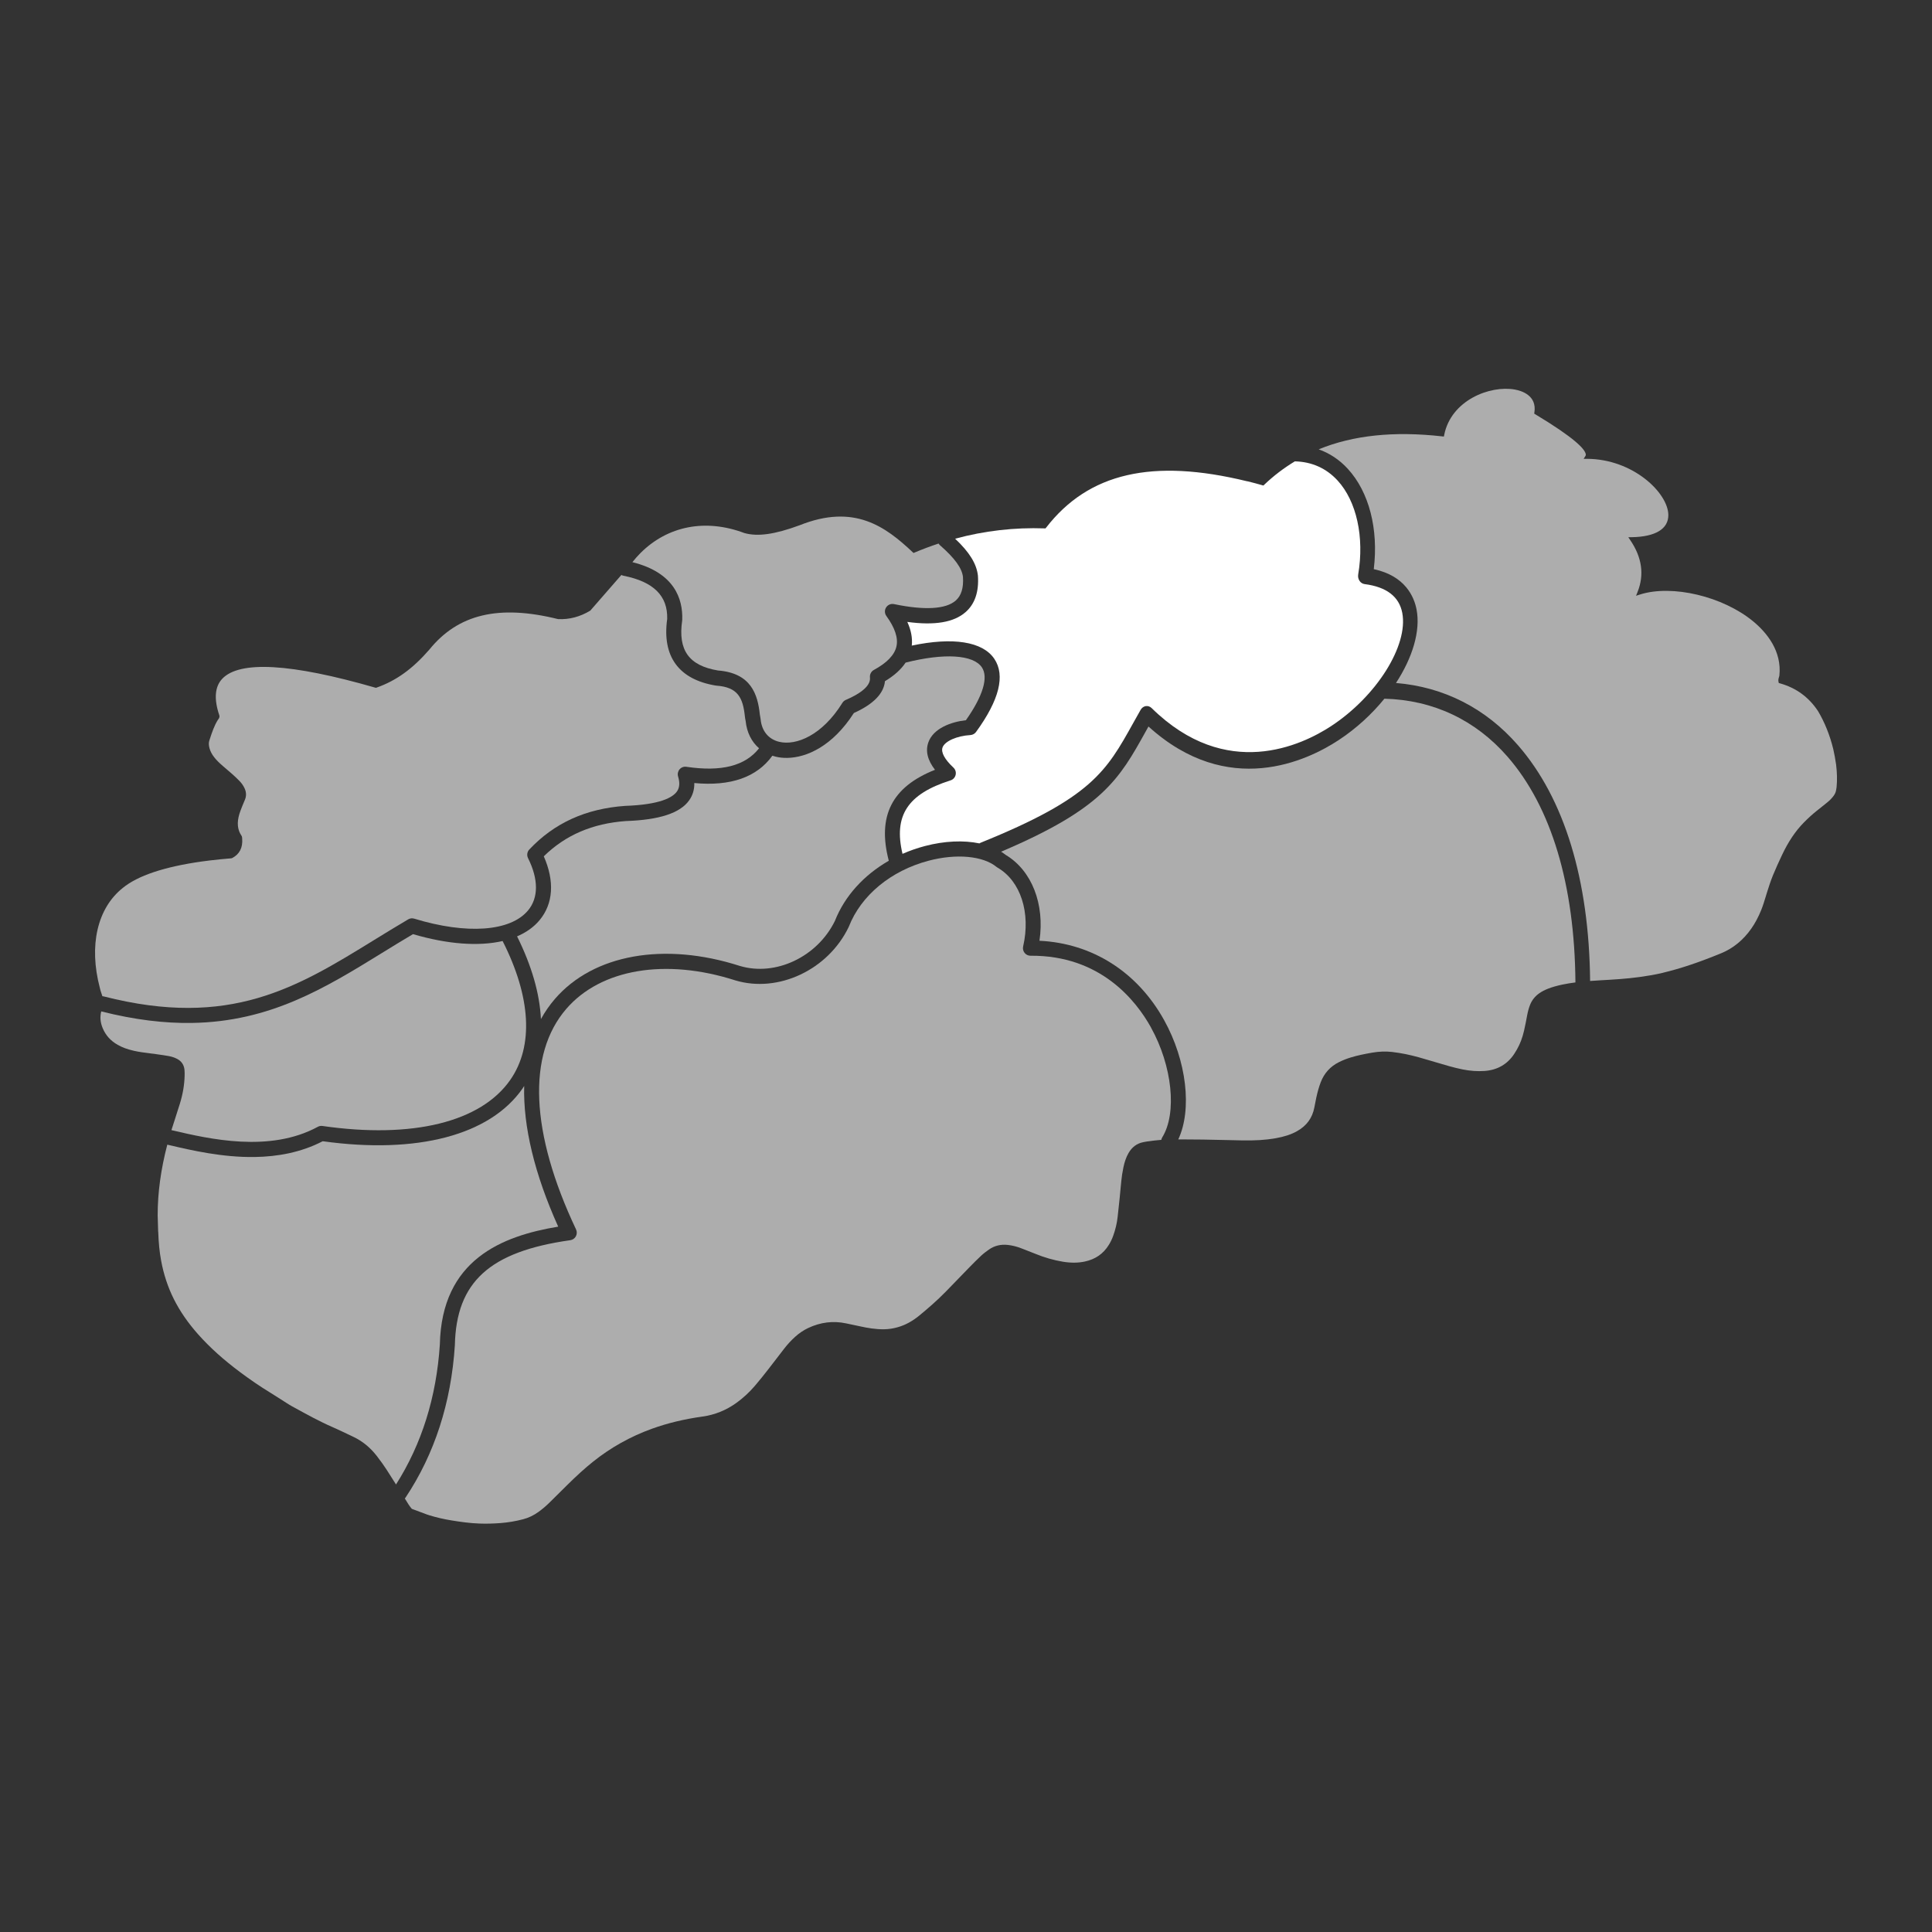
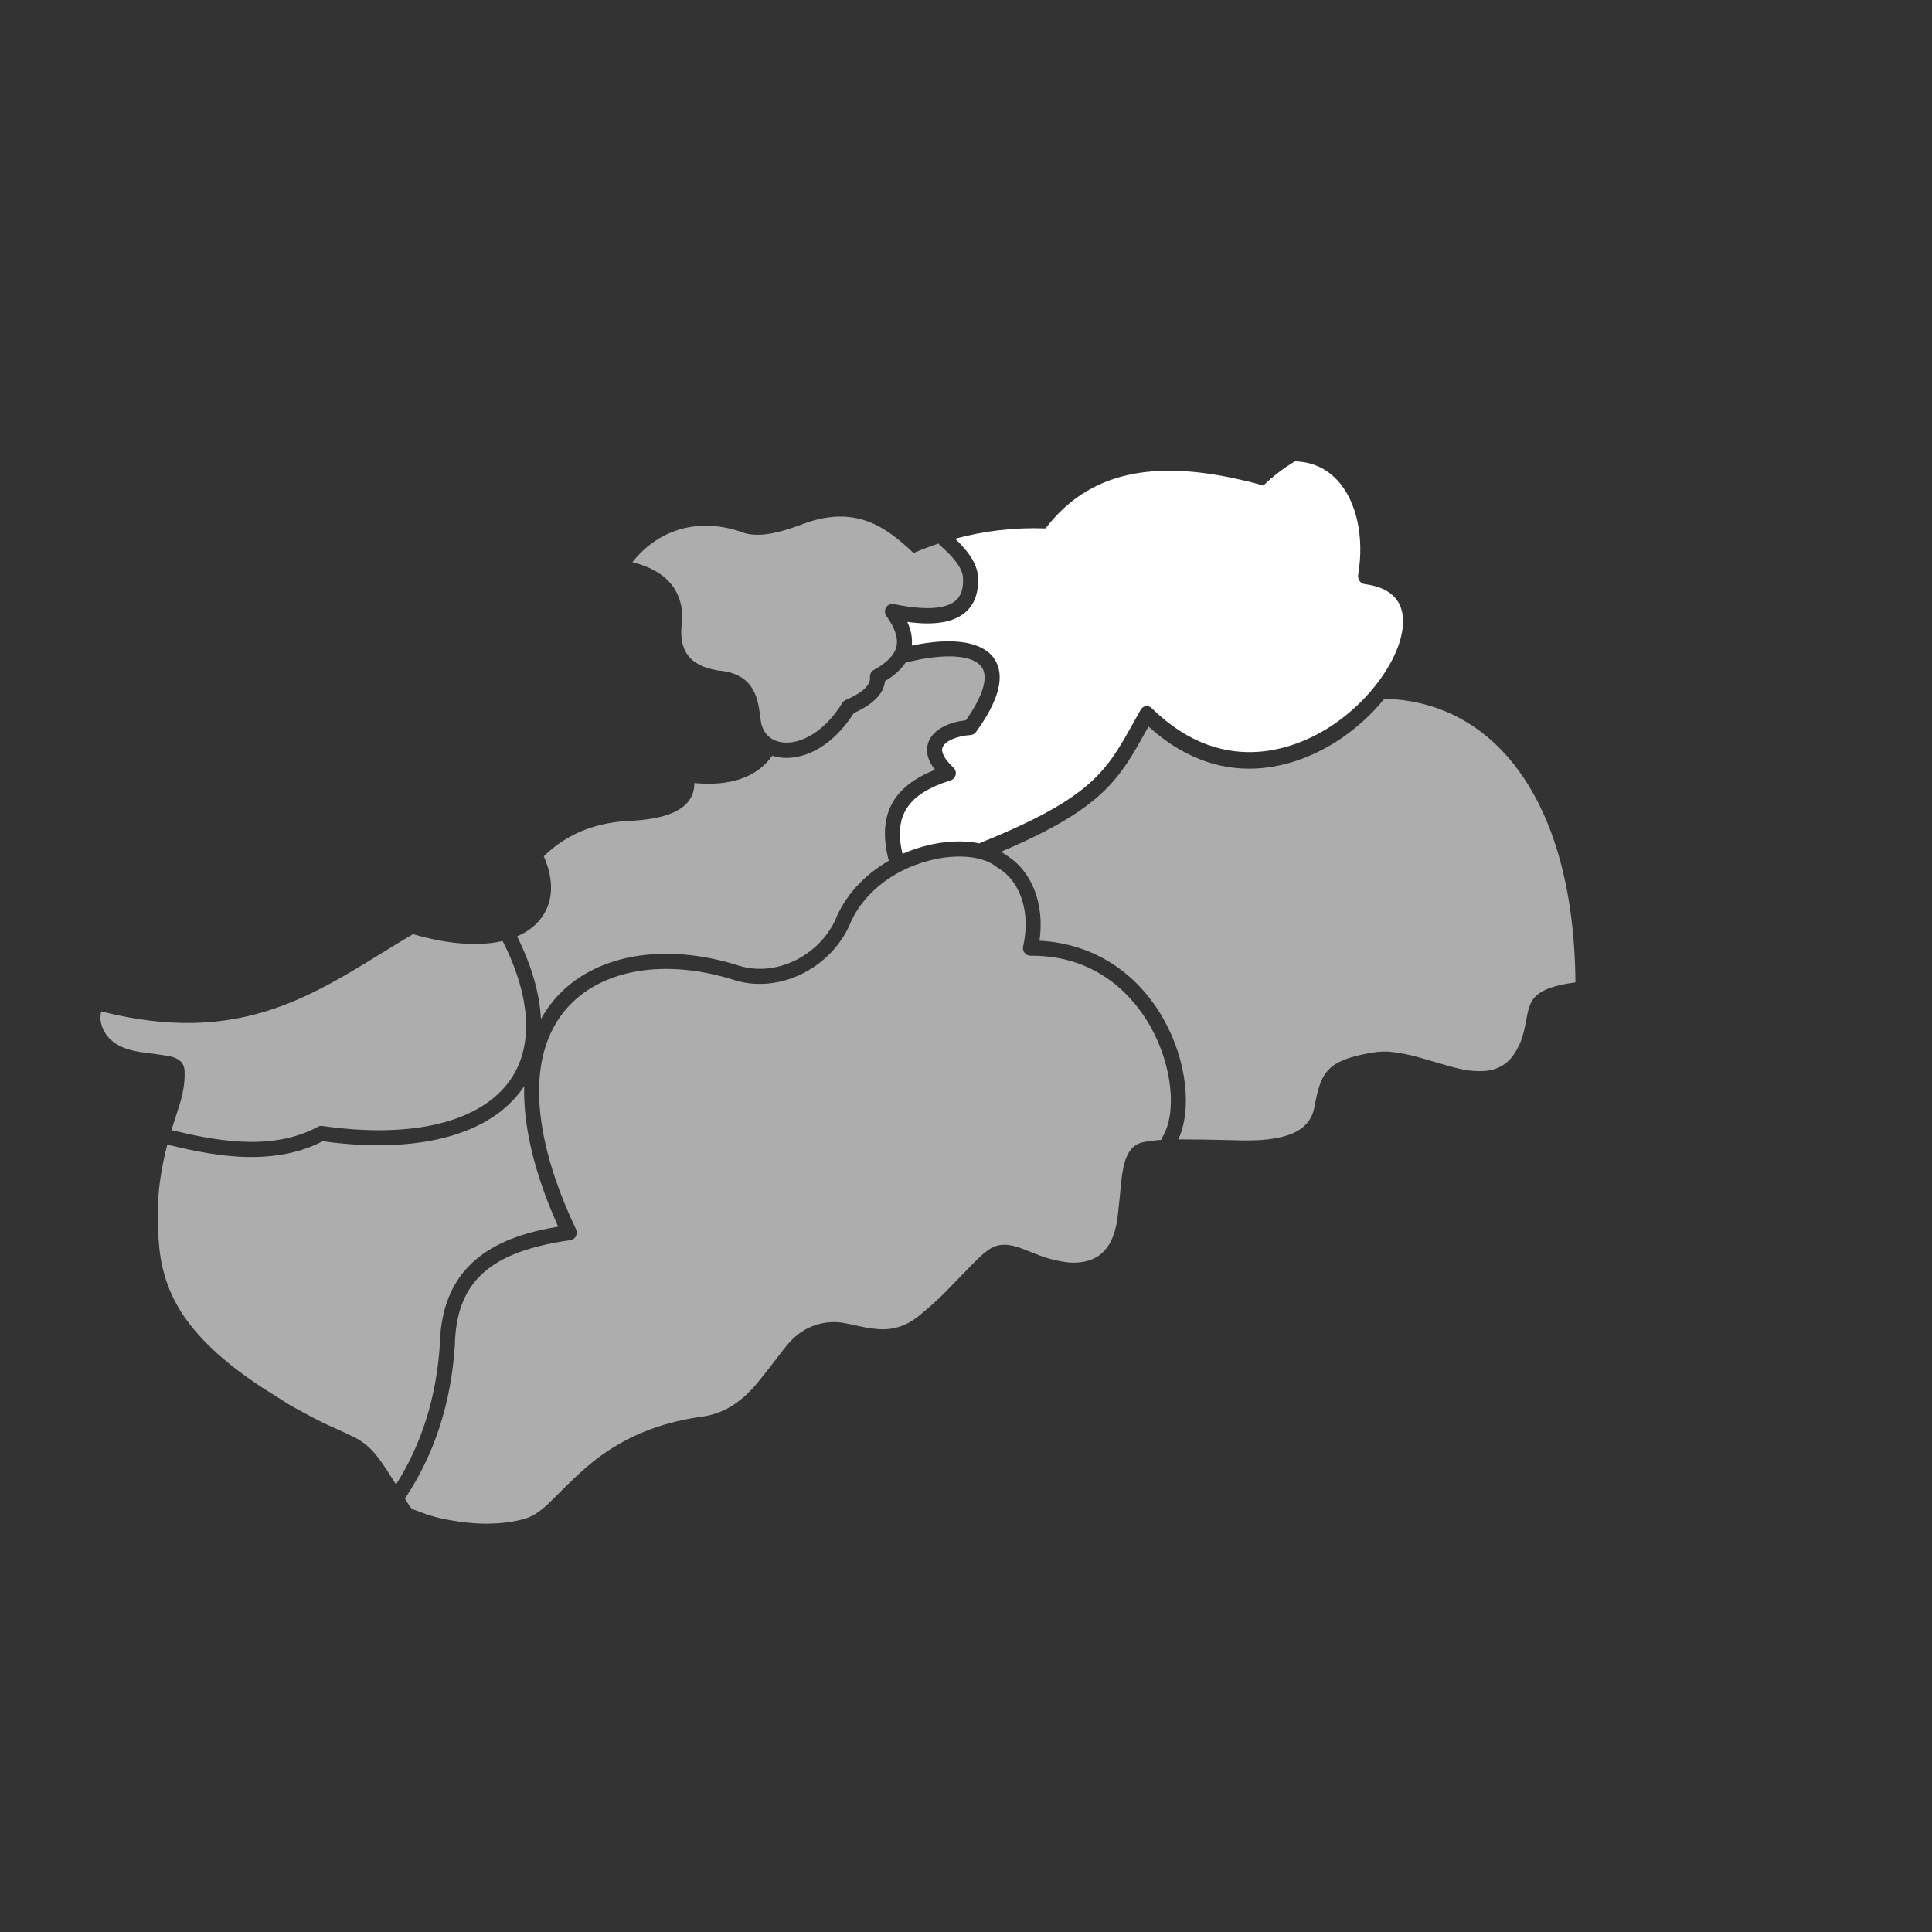
<svg xmlns="http://www.w3.org/2000/svg" id="Calque_1" viewBox="0 0 800 800">
  <rect x="0" y="0" width="800" height="800" fill="#333333" stroke="none" />
  <defs>
    <style>.cls-1,.cls-2{fill:#fff;}.cls-2{opacity:.6;}</style>
  </defs>
  <path class="cls-2" d="M476.59,425.43c-6.22-11.18-20.96-29.91-49.88-29.68-.95,0-1.86-.43-2.45-1.18-.6-.75-.82-1.73-.6-2.67,3.2-13.96-1.04-27.07-10.56-32.61-.14-.08-.28-.18-.41-.28-5.62-4.62-16.67-5.64-28.15-2.61-15.63,4.12-27.99,14.34-33.06,27.32-.03.08-.06.15-.1.22-8.54,17.67-29.13,27.35-46.89,22.02-28.9-9.28-55.7-4.76-69.99,11.78-16.32,18.89-14.89,51.33,4.03,91.34.43.9.4,1.96-.07,2.84-.47.88-1.33,1.48-2.31,1.62-33.39,4.7-47.24,17.3-47.8,43.49-1.54,23.87-8.41,45.04-20.41,63.07-.09.14-.21.25-.32.37.12.2.24.39.36.58.81,1.34,1.57,2.61,2.55,3.73l6.21,2.32c.34.13.69.24,1.03.34,2.97.91,6.1,1.64,9.3,2.15,3.61.58,7.49,1.14,11.47,1.28,2.8.1,5.73.03,8.71-.2,3.12-.24,6.27-.77,9.37-1.58,2.25-.59,4.4-1.62,6.37-3.05,1.61-1.17,3.12-2.45,4.48-3.79,2.11-2.07,4.2-4.16,6.3-6.24l1-.99c3.95-3.92,7.39-7.04,10.85-9.81,7.25-5.8,15.39-10.36,24.2-13.55,6.48-2.35,13.38-4.02,21.1-5.1,5.08-.71,9.8-2.62,14.01-5.66,2.79-2.01,5.35-4.37,7.61-7.01,1.92-2.24,3.72-4.51,5.38-6.63,1.6-2.04,3.18-4.1,4.76-6.17l2.04-2.65c1.38-1.79,2.91-3.44,4.55-4.92,1.66-1.5,3.46-2.71,5.36-3.61,5.11-2.42,10.4-3.07,15.71-1.93.96.21,1.93.41,2.89.61,1.07.22,2.15.45,3.22.68,2.61.57,6.07,1.21,9.67,1.15h.01c1.89-.03,3.74-.31,5.67-.87,3.12-.89,6.03-2.48,8.91-4.85,3.36-2.77,7.28-6.12,10.94-9.88l3.96-4.08c1.92-1.99,3.85-3.98,5.78-5.96,1.63-1.66,3.23-3.29,4.9-4.84,1.05-.97,2.21-1.83,3.21-2.53,2.26-1.59,4.89-2.24,7.82-1.91,1.83.21,3.66.65,5.42,1.34l1.18.45c1.56.6,3.12,1.2,4.66,1.83,3.82,1.58,7.7,2.69,11.55,3.33,3.32.54,6.28.52,9.04-.07,4.42-.94,7.68-3.2,9.97-6.9.71-1.14,1.31-2.39,1.79-3.71.94-2.58,1.57-5.23,1.86-7.88.59-5.27,1.09-10.11,1.51-14.81.15-1.7.44-3.53.89-5.75.48-2.32,1.17-4.24,2.11-5.87,1.43-2.48,3.46-3.99,6.05-4.5l.4-.08c.44-.09.88-.18,1.32-.24,2.05-.29,3.97-.5,5.8-.65.07-.36.2-.72.4-1.05,6.18-10.01,4.16-29.59-4.71-45.53Z" />
  <path class="cls-2" d="M488.9,471.8c3.1.01,6.19.02,9.28.07,3.56.06,7.11.14,10.67.22l5.25.12c5.51.12,9.97-.16,14.01-.87,3.65-.64,6.48-1.56,8.9-2.91,4.03-2.24,6.41-5.48,7.25-9.93l.14-.73c.2-1.08.41-2.15.64-3.22.55-2.55,1.14-4.59,1.85-6.44,1.43-3.71,3.95-6.5,7.48-8.27,1.52-.76,3.11-1.4,4.86-1.94,2.78-.86,5.59-1.43,8.96-2.02,2.82-.49,5.56-.59,8.15-.3,1.88.22,3.79.52,5.68.9,3.66.74,7.29,1.83,10.79,2.87l2.16.64c3.46,1.03,7.04,2.1,10.63,2.83,3.14.63,6.2.85,9.12.64,5.27-.37,9.4-2.73,12.26-7.02.41-.62.79-1.26,1.16-1.9,1.3-2.28,2.26-4.82,2.94-7.78.49-2.17.92-4.37,1.3-6.43.3-1.62.7-3.02,1.2-4.27.76-1.92,2.03-3.52,3.78-4.75,1.04-.74,2.25-1.37,3.69-1.93,1.67-.65,3.53-1.18,5.85-1.68,1.81-.39,3.64-.66,5.45-.9-.31-40.39-9.97-72.64-28.11-93.47-13.28-15.24-30.89-23.51-50.99-24.01-5.23,6.43-11.71,12.4-19.03,17.2-12.82,8.41-45.65,24.25-78.66-5.69-.41.74-.82,1.46-1.21,2.18-10.91,19.6-17.73,31.8-59.82,49.66.66.41,1.3.84,1.88,1.31,10.86,6.47,16.25,20.42,14.01,35.57,21.84,1.05,40.5,12.86,51.59,32.81,9.39,16.9,11.68,37.07,5.89,49.44h.99Z" />
-   <path class="cls-2" d="M41.34,409.06c.16.73.34,1.35.55,1.93.16.52.34,1.01.5,1.52.18.01.37.04.55.08,52.33,13.38,79.99-3.65,112.02-23.38,4.56-2.8,9.27-5.71,14.08-8.53.75-.44,1.64-.54,2.46-.29,21.8,6.65,39.87,5.34,47.16-3.41,4.36-5.24,4.35-12.92-.01-21.64-.59-1.18-.38-2.62.52-3.58,10.35-10.97,23.32-16.88,39.64-18.06,14.64-.5,19.75-3.52,21.49-5.96,1.11-1.57,1.27-3.6.48-6.22-.31-1.03-.07-2.15.62-2.96.69-.81,1.75-1.21,2.81-1.05,14.49,2.16,24.36-.36,30.1-7.66-3.11-2.69-5.08-6.59-5.55-11.27-.14-.62-.25-1.27-.32-1.94-.82-7.77-2.94-12.09-11.78-12.73-.09,0-.19-.02-.28-.03-15.34-2.54-22.29-12.07-20.11-27.58.27-9.58-5.66-15.44-18.12-17.9-.31-.06-.58-.18-.85-.32l-12.87,14.76c-4.2,2.56-8.69,3.74-13.35,3.52-24.51-6.1-41.4-2.08-53.3,12.63-6.99,8.03-13.74,12.88-21.89,15.75l-.23.08-.24-.07c-34.88-10.06-56.21-11.29-63.4-3.68-3.08,3.27-3.49,8.35-1.21,15.12.25.78-.19,1.36-.45,1.7-.06.07-.11.15-.16.22-1.51,2.41-2.42,5.18-3.3,7.86l-.22.67c-.3.9-.27,1.95.08,3.22.35,1.28,1,2.5,1.97,3.74.89,1.13,1.97,2.22,3.5,3.54.52.45,1.03.89,1.55,1.33.86.73,1.72,1.46,2.56,2.21.99.88,1.97,1.83,2.92,2.81.87.9,1.56,1.92,2.07,3.05.67,1.51.72,3.03.13,4.51-.17.42-.35.83-.52,1.25-.2.46-.4.92-.58,1.39l-.26.67c-.36.9-.73,1.83-1,2.76-1.07,3.6-.78,6.45.91,8.96.21.32.24.67.25.9l.02.21c.31,3.82-1.1,6.56-4.2,8.14l-.29.08c-3.03.24-6.03.54-8.93.89l-3.32.43c-15.53,2.19-26.54,5.88-32.72,10.96-10.56,8.42-14.09,23.88-9.48,41.36Z" />
-   <path class="cls-2" d="M688.58,402.8c7.28-1.74,14.94-4.31,24.12-8.08,4.98-2.05,9.18-5.49,12.5-10.24,1.57-2.25,2.9-4.75,4.08-7.65.71-1.77,1.28-3.63,1.83-5.44.19-.61.37-1.23.56-1.84.72-2.29,1.5-4.72,2.46-7.08,1.16-2.85,2.44-5.6,3.75-8.4,2.6-5.52,5.55-9.92,9.02-13.45,1.83-1.86,3.57-3.45,5.35-4.86,1.49-1.18,2.97-2.36,4.45-3.56,1.03-.84,1.88-1.73,2.61-2.73.54-.74.86-1.51.99-2.34l.19-1.18h0c.28-2.88.21-6.02-.2-9.35-.31-2.17-.7-4.3-1.16-6.35-1.39-5.74-3.59-11.23-6.37-15.87-3.87-5.79-9.04-9.54-15.77-11.44l-.43-.12-.11-.44c-.2-.79.02-1.48.21-2.09.04-.14.09-.29.13-.43,1.13-10.27-5.24-17.92-10.78-22.52-12.58-10.42-33.65-15.42-46.98-11.15l-1.58.51.62-1.55c2.86-7.14,1.85-14.37-3.01-21.49l-.82-1.2,1.45-.02c9.8-.17,15.17-3.43,15.13-9.19-.06-9.09-14.55-23.18-33.66-23.26h-1.41s.76-1.21.76-1.21c.09-.14.2-.39.09-.86-.48-2.04-4.49-6.53-20.87-16.37l-.45-.27.08-.52c1.08-7.03-5.32-8.96-8.12-9.46-10.27-1.84-26.36,4.41-29.22,18.77l-.14.7-.71-.08c-19.95-2.24-36.88-.48-51.13,5.37,4.52,1.61,8.58,4.29,12.01,8.02,8.87,9.62,12.81,24.98,10.8,41.59,13.09,2.81,16.73,11.53,17.72,16.73,1.7,8.89-1.69,19.94-8.52,30.41,19.79,1.62,37.17,10.45,50.54,25.81,19.17,22.01,29.43,55.67,29.84,97.58,1.42-.11,2.8-.19,4.12-.27,5.35-.3,10.89-.61,16.35-1.37,2.68-.38,6.2-.91,9.7-1.75Z" />
  <path class="cls-1" d="M395.49,223.06c5.96,5.62,8.91,10.42,9.45,15.32.45,6.68-1.27,11.71-5.11,15.08-4.85,4.26-12.78,5.6-24.13,4.06,1.58,3.45,2.18,6.69,1.85,9.81,17.03-3.6,29.34-1.7,34.17,5.47,4.62,6.86,2.07,17.05-7.56,30.29-.55.75-1.4,1.22-2.32,1.28-5.67.34-10.64,2.56-11.56,5.15-.71,1.99.9,4.95,4.51,8.32.81.76,1.17,1.9.92,2.99-.24,1.09-1.04,1.97-2.1,2.3-17.73,5.62-23.67,14.55-19.9,30.43,2.95-1.3,6.04-2.38,9.26-3.23,8.13-2.14,16.01-2.46,22.58-1.1.16-.1.32-.2.5-.27,45.93-18.56,52.05-29.56,63.18-49.55.98-1.76,2-3.6,3.09-5.5.47-.83,1.25-1.39,2.12-1.53.87-.13,1.76.16,2.42.81,30.95,30.44,62.28,15.37,74.32,7.48,18.83-12.35,32.04-33.38,29.47-46.89-1.29-6.75-6.54-10.76-15.61-11.92-.84-.11-1.6-.6-2.1-1.36-.5-.76-.7-1.72-.54-2.65,2.61-15.44-.67-30.35-8.56-38.91-4.69-5.09-10.7-7.74-17.67-7.9-4.54,2.74-8.78,5.95-12.7,9.7l-.32.31-.43-.12c-2.01-.58-4.04-1.12-6.03-1.61l-.31-.04c-39.21-9.58-65.65-3.48-83.2,19.2l-.24.31h-.4c-12.52-.44-24.91,1-37.02,4.27Z" />
-   <path class="cls-2" d="M306.32,399.96c14.83,4.45,32.14-3.74,39.41-18.66,4.04-10.26,11.98-18.96,22.3-24.88-4.84-18.48,1.25-30.59,19.13-37.66-3.09-3.99-4.01-7.8-2.75-11.36,2.04-5.77,9.34-8.49,15.55-9.17,7.05-10.01,9.4-17.76,6.61-21.9-3.55-5.26-15.6-5.99-31.58-1.96-1.87,2.83-4.73,5.4-8.55,7.69-.48,5.12-4.79,9.55-12.87,13.18-8.76,13.65-19.43,18.46-27.59,18.59-1.72.03-3.33-.15-4.79-.51-.47-.11-.92-.24-1.37-.39-6.45,8.92-17.29,12.72-32.32,11.31.06,2.68-.65,5.08-2.14,7.17-3.76,5.29-12.34,8.1-26.22,8.57-13.81,1-24.98,5.79-33.97,14.6,4.53,10.29,3.94,19.62-1.75,26.45-2.38,2.85-5.53,5.08-9.31,6.7,6.07,12.2,9.38,23.77,9.88,34.25,1.64-2.99,3.58-5.79,5.81-8.37,15.94-18.45,45.26-23.68,76.51-13.65Z" />
+   <path class="cls-2" d="M306.32,399.96c14.83,4.45,32.14-3.74,39.41-18.66,4.04-10.26,11.98-18.96,22.3-24.88-4.84-18.48,1.25-30.59,19.13-37.66-3.09-3.99-4.01-7.8-2.75-11.36,2.04-5.77,9.34-8.49,15.55-9.17,7.05-10.01,9.4-17.76,6.61-21.9-3.55-5.26-15.6-5.99-31.58-1.96-1.87,2.83-4.73,5.4-8.55,7.69-.48,5.12-4.79,9.55-12.87,13.18-8.76,13.65-19.43,18.46-27.59,18.59-1.72.03-3.33-.15-4.79-.51-.47-.11-.92-.24-1.37-.39-6.45,8.92-17.29,12.72-32.32,11.31.06,2.68-.65,5.08-2.14,7.17-3.76,5.29-12.34,8.1-26.22,8.57-13.81,1-24.98,5.79-33.97,14.6,4.53,10.29,3.94,19.62-1.75,26.45-2.38,2.85-5.53,5.08-9.31,6.7,6.07,12.2,9.38,23.77,9.88,34.25,1.64-2.99,3.58-5.79,5.81-8.37,15.94-18.45,45.26-23.68,76.51-13.65" />
  <path class="cls-2" d="M65.52,510.06c.15,4.54.53,8.3,1.18,11.85,1.04,5.71,2.82,11.11,5.3,16.04,2.54,5.06,5.84,9.84,10.09,14.62,4.8,5.39,10.51,10.53,17.46,15.7,4.29,3.19,8.2,5.85,11.95,8.14,1.58.97,3.14,1.97,4.7,2.97.84.54,1.68,1.08,2.52,1.61.71.45,1.42.9,2.15,1.3l1.01.55c5.13,2.83,10.43,5.75,15.88,8.12,2.06.9,4.11,1.88,6.1,2.83l2.42,1.15c3.75,1.77,7.02,4.43,9.71,7.9,1.52,1.96,2.84,3.8,4.03,5.62,1.26,1.93,2.49,3.88,3.71,5.83.08.13.17.27.25.4,10.62-16.69,16.74-36.17,18.15-57.96.76-35.18,25.76-44.94,49.01-48.8-9.83-21.82-14.53-41.54-14.09-58.27-.22.34-.41.69-.64,1.02-13.45,19.37-43.59,27.32-82.78,21.88-9.01,4.67-18.72,6.38-28.12,6.53-13.42.21-26.22-2.77-35.42-4.92l-.82-.19c-2.67,10.25-3.99,19.89-3.98,29.27.05,2.03.12,4.07.18,6.11l.02.68Z" />
  <path class="cls-2" d="M48.71,432.63c1.88,1.07,4.01,1.86,6.69,2.47,2.18.5,4.45.78,6.64,1.06.85.11,1.71.21,2.56.33l.54.08c1.61.22,3.22.45,4.82.74,1.25.23,2.41.63,3.44,1.18,1.78.96,2.78,2.46,2.99,4.48.08.8.07,1.62.06,2.39-.08,3.82-.76,7.78-2,11.76-.27.88-.56,1.76-.84,2.63-.33,1.03-.67,2.06-.98,3.09-.51,1.67-1.06,3.32-1.6,4.98-.01.05-.03.1-.04.14l.52.12c15.01,3.5,40.12,9.36,60.1-1.5.58-.32,1.25-.44,1.92-.34,37.28,5.37,65.64-1.6,77.8-19.13,9.7-13.98,8.53-34.33-3.21-57.45-9.86,2.27-22.67,1.38-37.11-2.85-4.36,2.57-8.65,5.21-12.8,7.77-23.62,14.55-46.28,28.49-78.79,29-11.18.17-23.54-1.25-37.5-4.78-.58,2.28-.39,4.56.59,6.91,1.24,2.98,3.27,5.25,6.21,6.92Z" />
  <path class="cls-2" d="M378.3,229.01l-.37-.35c-11.28-10.61-24.19-20.21-46.86-11.15-10.3,3.79-17.34,4.77-22.85,3.21-16.07-6.04-31.75-2.99-43.06,8.33-1.15,1.15-2.25,2.42-3.3,3.73,17.51,4.35,20.94,15.28,20.64,23.88,0,.11-.01.23-.03.34-1.77,12.24,2.79,18.61,14.8,20.63,13.72,1.06,16.48,9.83,17.37,18.28.05.47.14.95.24,1.39.04.15.06.3.07.45.44,4.91,3.24,8.35,7.7,9.42,6.99,1.68,17.81-2.65,26.17-16.14.34-.55.83-.97,1.42-1.22,4.8-2.06,10.43-5.34,9.99-9.28-.14-1.27.5-2.51,1.62-3.12,5.41-2.93,8.56-6.21,9.35-9.75.78-3.48-.63-7.71-4.17-12.59-.76-1.05-.81-2.46-.11-3.55.7-1.09,1.99-1.64,3.25-1.38,12.65,2.64,21.49,2.13,25.57-1.46,2.32-2.04,3.3-5.24,3-9.79-.4-3.6-3.42-7.8-9.51-13.11-.24-.21-.43-.45-.59-.71-3.32,1.1-6.62,2.33-9.89,3.71l-.46.19Z" />
</svg>